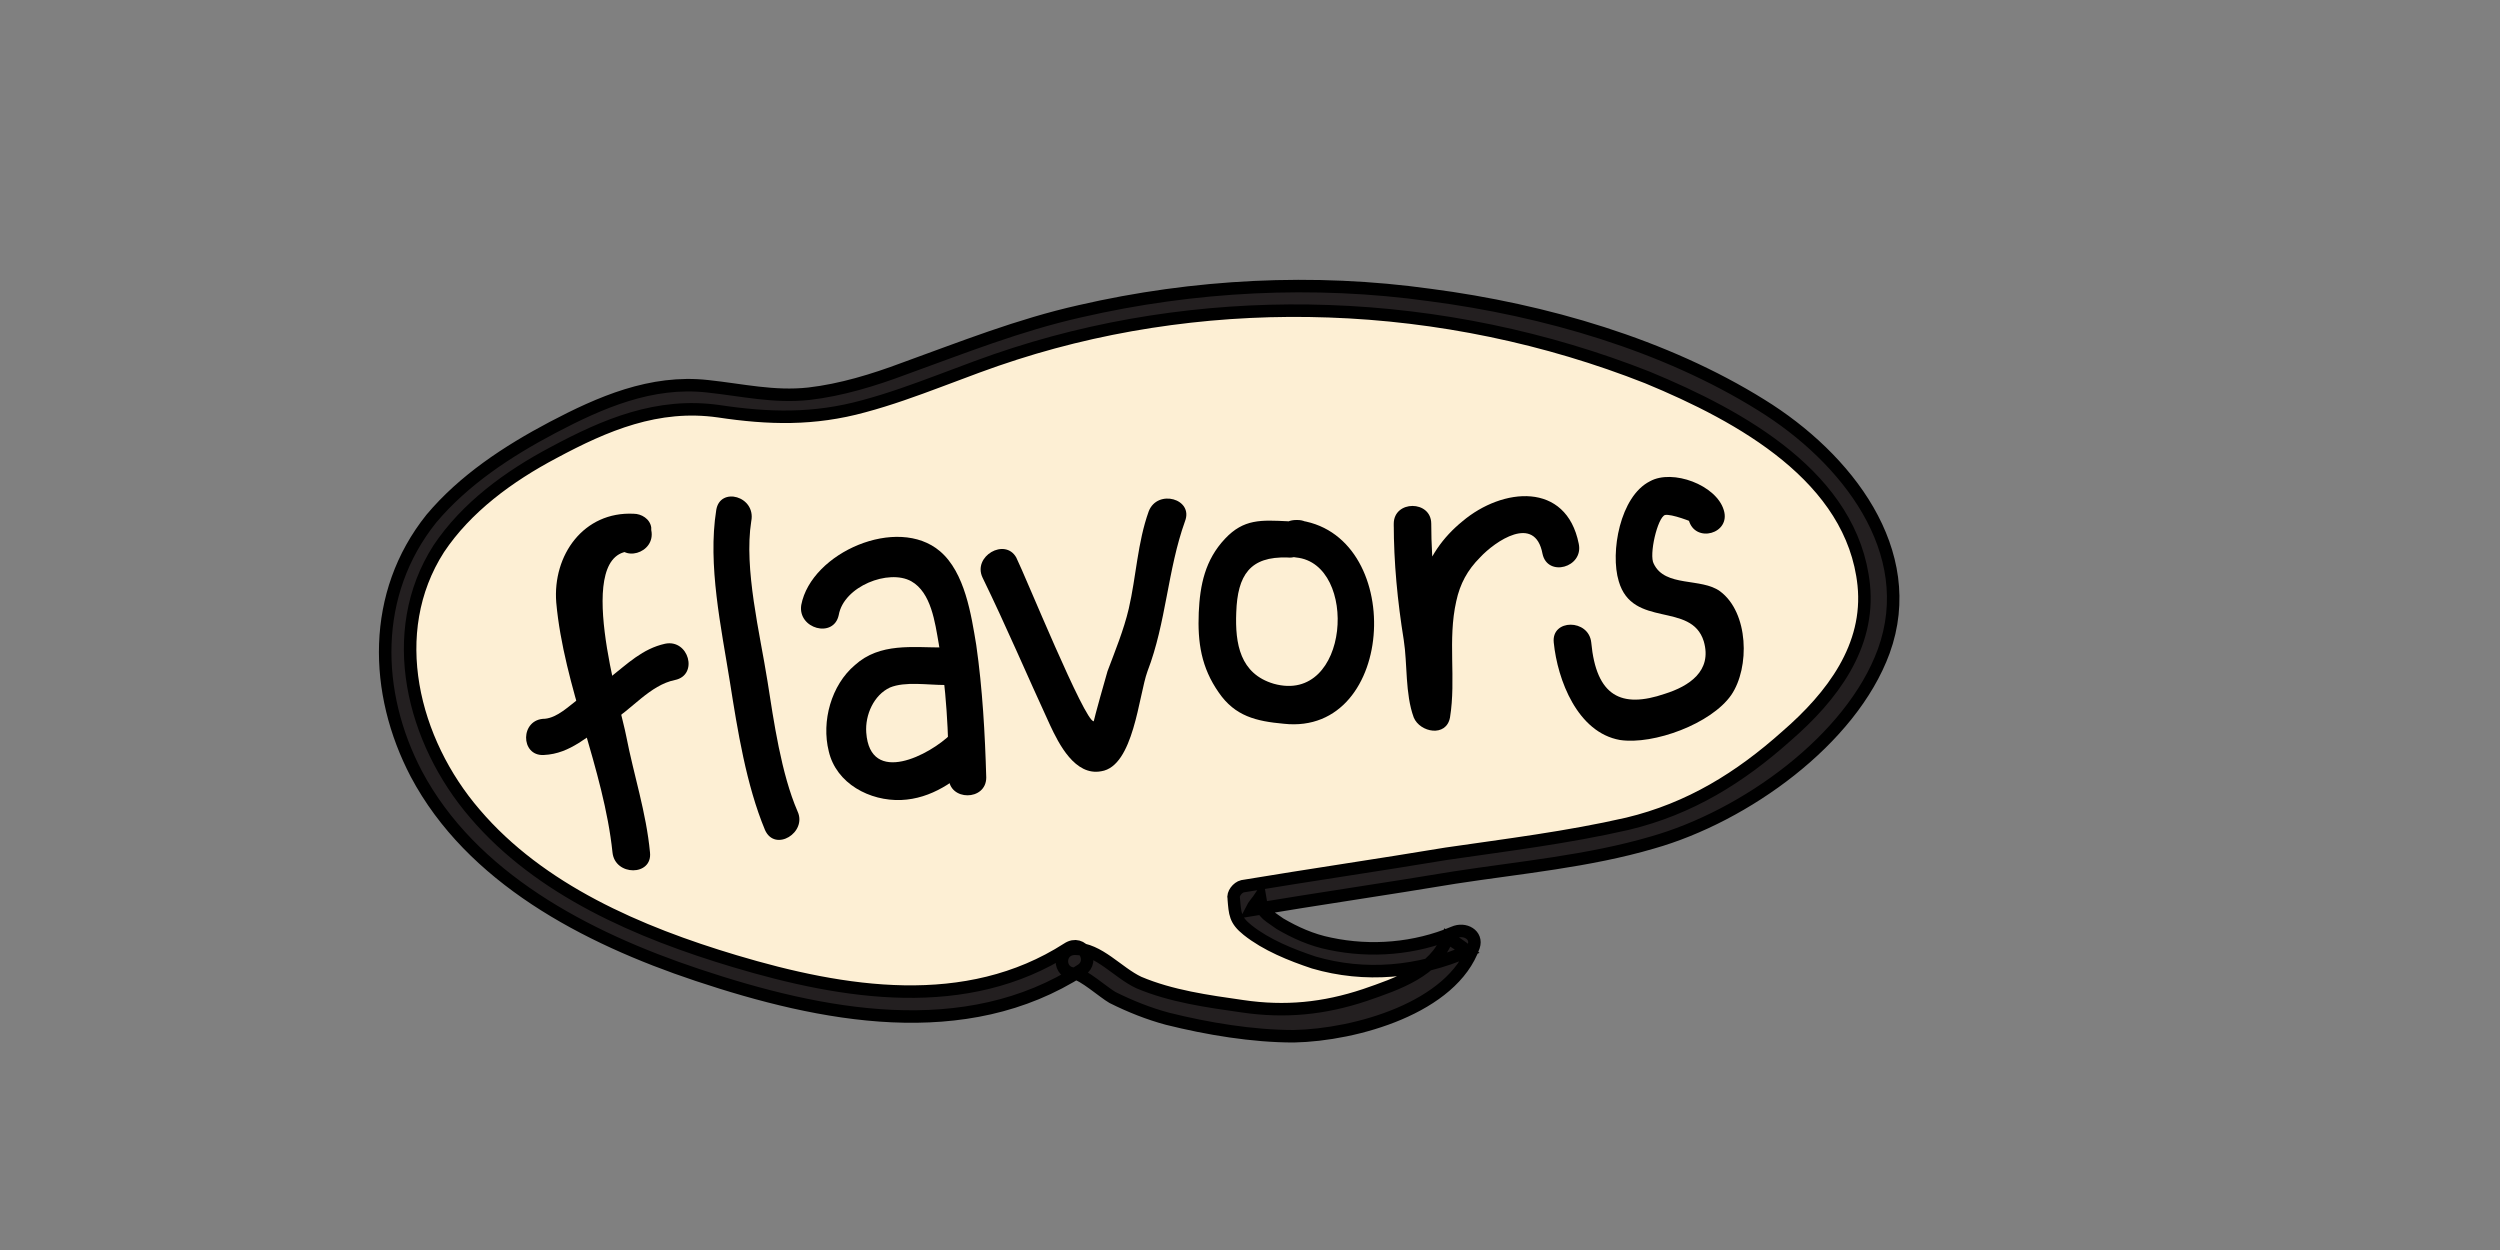
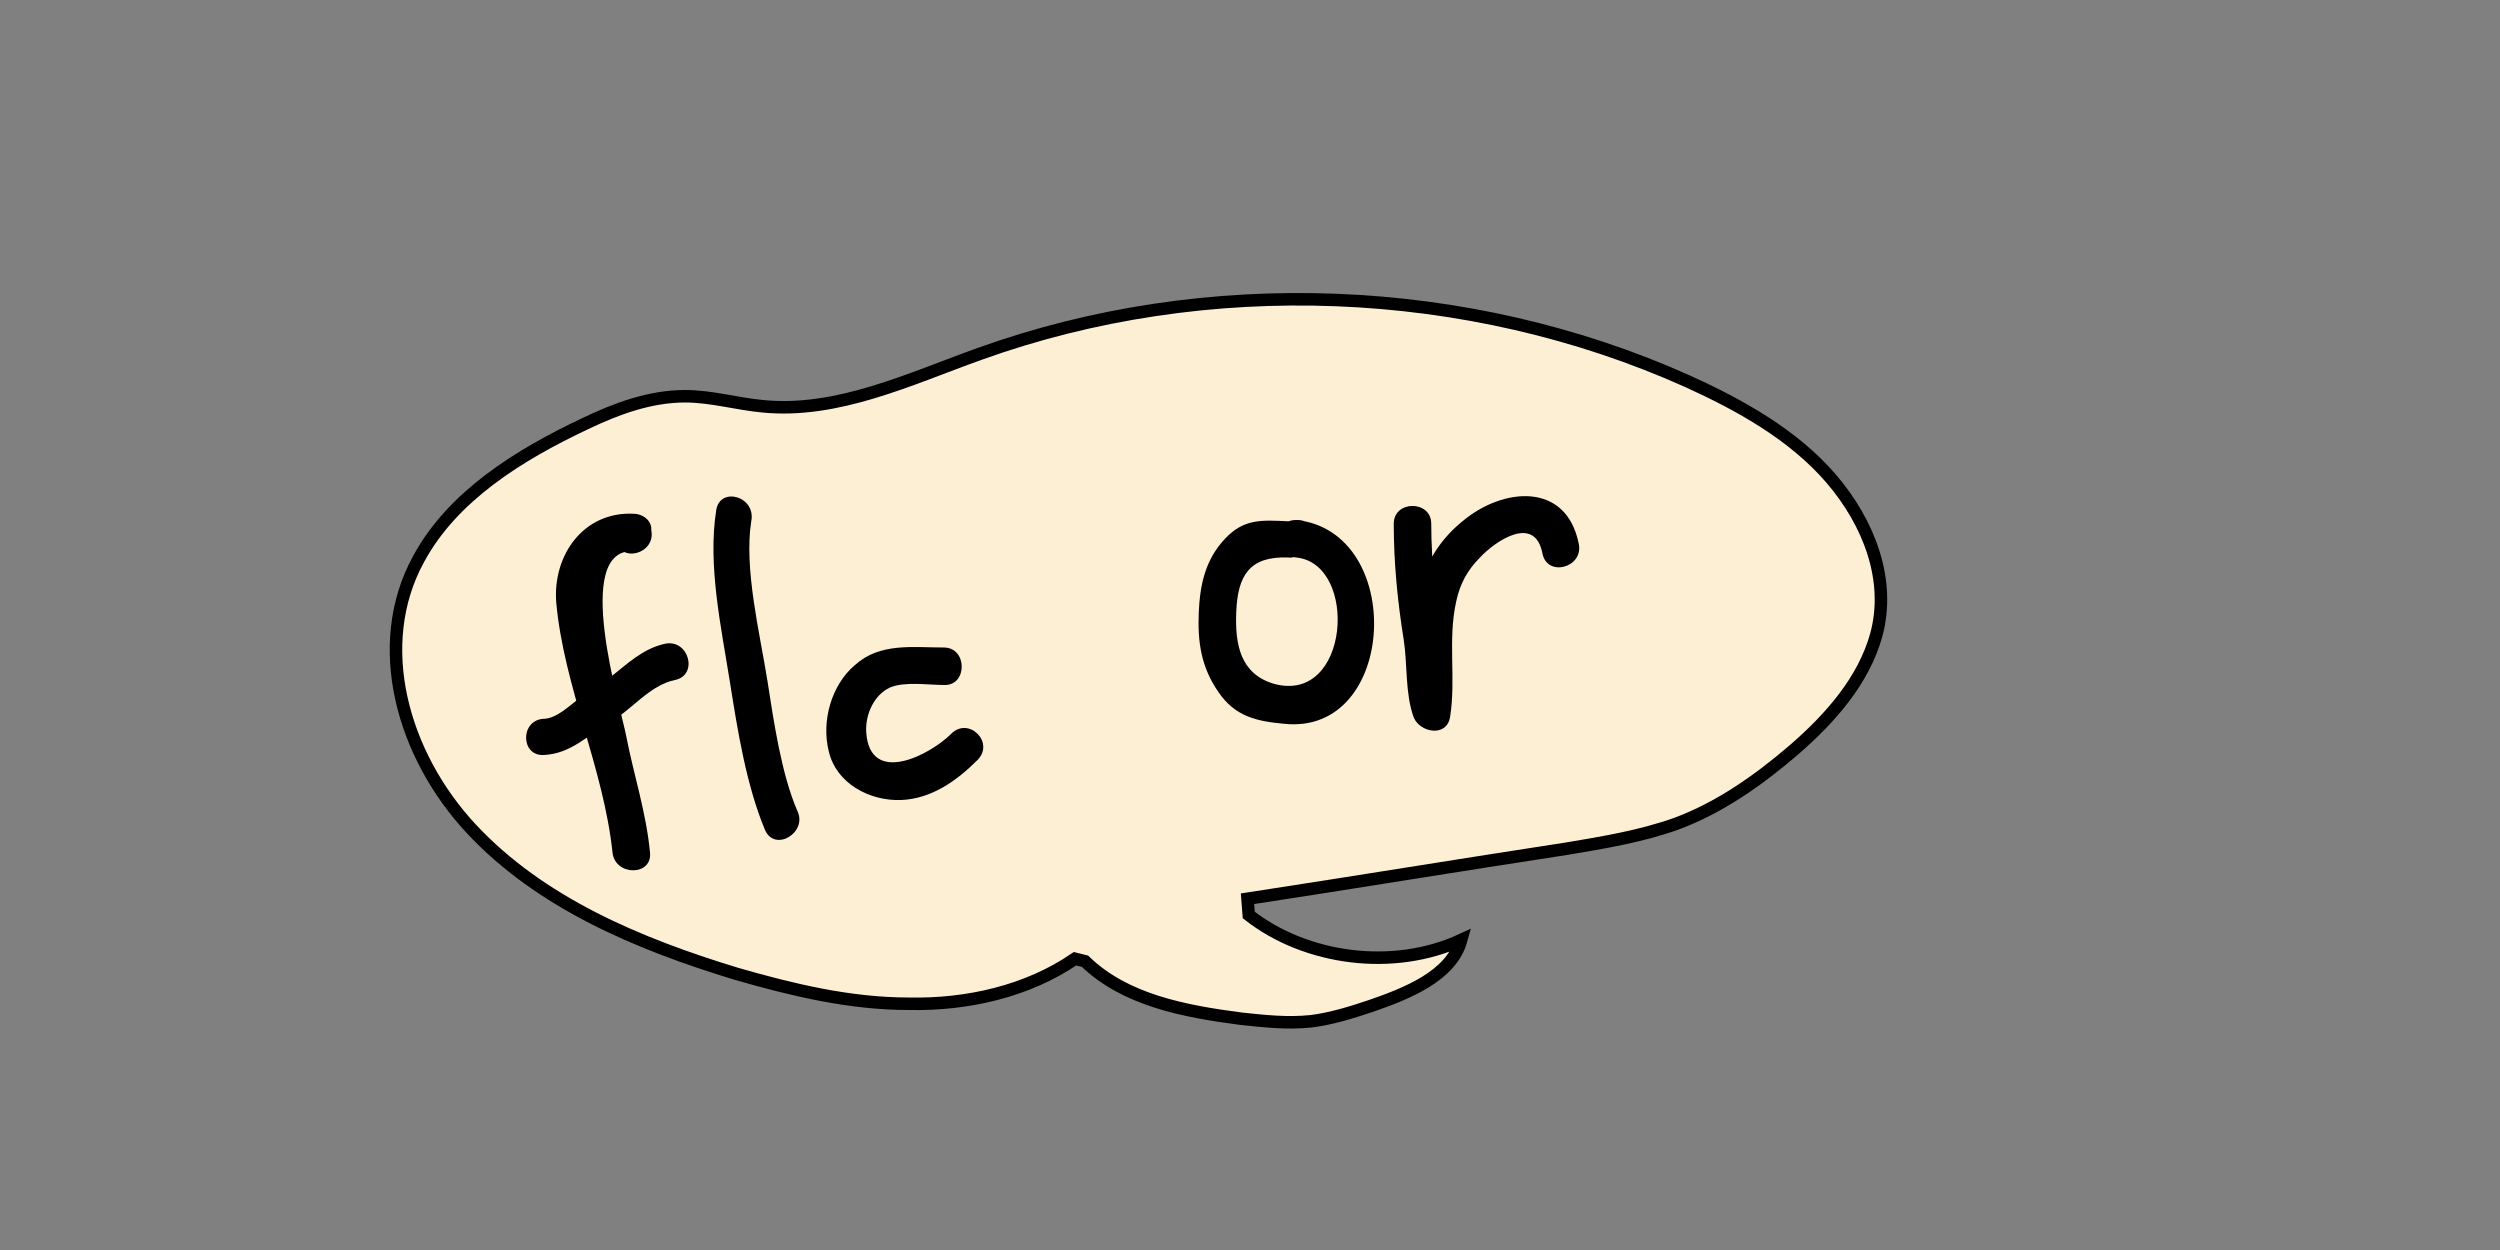
<svg xmlns="http://www.w3.org/2000/svg" version="1.1" id="Layer_1" x="0px" y="0px" viewBox="0 0 200 100" style="enable-background:new 0 0 200 100;" xml:space="preserve">
  <rect x="0" y="0" width="200" height="100" fill="#808080" stroke="none" />
  <style type="text/css">
	.st0{fill:#FDEFD4;stroke:#000000;stroke-miterlimit:10;}
	.st1{fill:#231F20;stroke:#000000;stroke-miterlimit:10;}
</style>
  <g>
    <g>
      <path class="st0" d="M86,76.7c-3.8,2.6-8.6,3.7-13.3,3.6c-4.7,0-9.3-1.1-13.8-2.4c-7.9-2.4-15.7-5.7-21.2-11.6s-8-14.7-4.2-21.6    c2.7-5,8-8.3,13.3-10.8c2.5-1.2,5.2-2.2,8-2.2c2.1,0,4.1,0.6,6.2,0.8c6,0.6,11.8-2.2,17.4-4.2c18.1-6.5,39-5.7,56.6,2.2    c4.2,1.9,8.5,4.3,11.5,7.8s4.8,8.1,3.6,12.5c-1,3.6-3.6,6.6-6.6,9.2c-2.8,2.4-5.9,4.6-9.4,5.9c-2.8,1-5.8,1.5-8.8,2    c-8.5,1.3-17,2.7-25.5,4l0.1,1.3c4.6,3.6,11.6,4.5,17,2c-0.8,2.9-4.4,4.3-7.3,5.3c-1.5,0.5-3.1,1-4.7,1.2c-1.9,0.2-3.7,0-5.6-0.2    c-4.6-0.6-9.3-1.5-12.5-4.6L86,76.7z" />
      <g>
-         <path class="st1" d="M85.4,75.9c-8.1,5.2-17.9,3.6-26.6,1c-7.7-2.3-15.6-5.7-20.8-11.8c-5-5.8-7.2-14.5-2.9-21.2     c2.2-3.3,5.6-5.8,9.2-7.7c4.1-2.2,8.3-4,13.2-3.3c4,0.6,7.6,0.7,11.6-0.4c4.1-1.1,8-2.9,12.1-4.2c8.1-2.6,16.7-3.7,25.1-3.4     c8.7,0.3,17.4,2.1,25.5,5.3c7.5,3.1,16.4,8,17.3,16.6c0.5,4.9-2.5,8.9-6.2,12.1c-3.7,3.3-7.7,5.8-12.7,7     c-4.8,1.1-9.7,1.7-14.5,2.4c-5.4,0.9-10.9,1.7-16.3,2.6c-0.4,0.1-0.8,0.6-0.7,1c0.1,1.2,0.1,1.7,1.1,2.5c1.5,1.2,3.5,2,5.3,2.6     c4.1,1.2,8.4,0.8,12.3-0.9c-0.5-0.4-1.1-0.8-1.6-1.1c-1,2.7-4,3.7-6.6,4.6c-3.3,1.1-6.4,1.4-9.8,0.9c-2.8-0.4-5.7-0.8-8.3-1.9     c-1.7-0.8-3.2-2.7-5.1-2.7c-1.4,0-1.4,2,0,2c0.6,0,2.3,1.5,3,1.9c1.4,0.7,2.9,1.3,4.4,1.7c3.2,0.8,6.8,1.4,10.1,1.4     c5-0.1,12.7-2.3,14.4-7.2c0.3-0.9-0.7-1.5-1.6-1.1c-3.1,1.3-6.6,1.6-9.9,0.9c-1.5-0.3-2.8-0.9-4-1.6c-1.3-0.9-1.4-0.9-1.6-2.1     c-0.2,0.3-0.5,0.6-0.7,1c5.4-0.9,10.9-1.7,16.3-2.6c5.2-0.8,10.7-1.3,15.8-2.8c7.4-2.1,15.9-8.2,18.5-15.3c2.9-8-3-15.5-9.8-19.7     c-7.7-4.8-17.3-7.6-26.5-8.8c-9.3-1.3-18.9-0.8-28,1.3c-4.9,1.1-9.4,2.9-14.1,4.6c-2.4,0.9-5,1.7-7.6,2c-2.8,0.3-5.3-0.3-8.1-0.6     c-4.5-0.5-8.6,1.3-12.4,3.3c-3.6,1.9-7.1,4.2-9.7,7.3c-4.8,6-4.6,13.9-1.2,20.4C37.7,70.2,46.8,75,55.8,78     c9.9,3.3,21.4,5.6,30.7-0.4C87.6,76.9,86.6,75.1,85.4,75.9z" />
-       </g>
+         </g>
    </g>
  </g>
  <g>
    <g>
      <path d="M52.1,42.4c0-0.1,0-0.1,0-0.2c-0.1-0.7-0.8-1.1-1.4-1.1c-4-0.2-6.5,3.3-6.2,7.1c0.6,6.7,3.8,13.3,4.5,20    c0.2,1.9,3.2,1.9,3,0c-0.3-3.2-1.3-6.2-1.9-9.3c-0.4-2.2-4.4-15.1,0.6-14.8c-0.5-0.4-1-0.7-1.4-1.1c0,0.1,0,0.1,0,0.2    C49.6,45.1,52.5,44.3,52.1,42.4L52.1,42.4z" />
    </g>
  </g>
  <g>
    <g>
      <path d="M43.5,60.4c2.2-0.1,3.5-1.6,5.3-2.6c1.7-1,3.2-3,5.2-3.4c1.9-0.4,1.1-3.3-0.8-2.9c-1.8,0.4-3,1.6-4.4,2.7    c-0.8,0.6-1.7,1.1-2.5,1.7c-0.8,0.6-1.7,1.5-2.7,1.6C41.6,57.5,41.6,60.5,43.5,60.4L43.5,60.4z" />
    </g>
  </g>
  <g>
    <g>
      <path d="M57.3,40.8c-0.7,4.4,0.4,9.4,1.1,13.8c0.6,3.8,1.3,8.2,2.8,11.8c0.8,1.8,3.4,0.2,2.6-1.5c-1.3-3-1.9-7.2-2.4-10.4    c-0.6-3.8-1.9-9-1.3-12.8C60.5,39.7,57.6,38.9,57.3,40.8L57.3,40.8z" />
    </g>
  </g>
  <g>
    <g>
-       <path d="M67.1,49.2c0.4-2.3,4-3.7,5.8-2.7c1.6,0.9,1.9,3.3,2.2,5c0.6,3.5,0.8,7.2,0.8,10.7c0,1.9,3,1.9,3,0    c-0.1-3.5-0.3-7.1-0.8-10.6c-0.4-2.4-0.9-5.8-2.9-7.5c-3.4-2.9-10.3,0.1-11.1,4.3C63.8,50.3,66.7,51.1,67.1,49.2L67.1,49.2z" />
-     </g>
+       </g>
  </g>
  <g>
    <g>
      <path d="M75.5,51.8c-2.5,0-5.1-0.4-7.1,1.4c-1.9,1.6-2.7,4.5-2.1,6.9c0.6,2.6,3.3,4,5.8,3.9c2.4-0.1,4.4-1.5,6.1-3.2    c1.4-1.4-0.7-3.5-2.1-2.1c-1.7,1.7-6.5,4.2-6.8-0.1c-0.1-1.4,0.6-3,1.9-3.6c1.2-0.5,3-0.2,4.4-0.2C77.4,54.8,77.4,51.8,75.5,51.8    L75.5,51.8z" />
    </g>
  </g>
  <g>
    <g>
-       <path d="M78.6,46.2c1.9,3.9,3.6,7.9,5.4,11.8c0.7,1.5,2,4.1,4.1,3.7c2.6-0.4,3-6.1,3.7-8c1.5-3.9,1.6-8.1,3-12    c0.7-1.8-2.2-2.6-2.9-0.8c-0.9,2.5-1,5.2-1.6,7.8c-0.4,1.7-1.1,3.4-1.7,5c-0.1,0.3-1.1,3.9-1.1,4c-0.7,0.1-5.5-11.7-6.2-13.1    C80.4,43,77.8,44.5,78.6,46.2L78.6,46.2z" />
-     </g>
+       </g>
  </g>
  <g>
    <g>
      <path d="M103,41.7c-2.1-0.1-3.5-0.2-5,1.4c-1.6,1.7-2,3.7-2.1,5.9c-0.1,2.4,0.2,4.4,1.6,6.4c1.3,1.9,3,2.3,5.2,2.5    c9.1,1,9.8-15.4,1-16.3c0,1,0,2,0,3c0,0,0.1,0,0.1,0c1.9,0,1.9-3,0-3c0,0-0.1,0-0.1,0c-2,0-1.9,2.8,0,3c5,0.5,4.3,11.8-1.8,10.1    c-2.7-0.8-3.1-3.2-3-5.7c0.1-3,1.1-4.5,4.1-4.4C104.9,44.8,104.9,41.8,103,41.7L103,41.7z" />
    </g>
  </g>
  <g>
    <g>
      <path d="M114.5,42.1c0-0.1,0-0.1,0-0.2c-1,0-2,0-3,0c0,3.1,0.3,6.2,0.8,9.3c0.3,1.9,0.1,4.3,0.8,6.2c0.5,1.2,2.6,1.6,2.9,0    c0.5-3.1-0.2-6.2,0.5-9.3c0.3-1.4,0.9-2.5,1.9-3.5c1.2-1.3,4.4-3.5,5-0.3c0.4,1.9,3.3,1.1,2.9-0.8c-1-5-6.1-4.5-9.3-1.8    c-1.6,1.3-2.7,2.9-3.3,4.9c-0.9,3.3-0.1,6.7-0.6,10c1,0,1.9,0,2.9,0c-0.6-1.5-0.3-3.5-0.6-5.1c-0.5-3.2-0.9-6.3-0.9-9.6    c0-1.9-3-1.9-3,0c0,0.1,0,0.1,0,0.2C111.5,44.1,114.5,44.1,114.5,42.1L114.5,42.1z" />
    </g>
  </g>
  <g>
    <g>
-       <path d="M137.9,40.8c-0.6-2-4.1-3.3-5.9-2.3c-2.4,1.2-3.2,5.7-2.5,8c1.1,3.8,5.8,1.6,6.8,4.8c0.7,2.4-1.2,3.6-3.1,4.2    c-3.5,1.2-5.5,0.2-5.9-4.1c-0.2-1.9-3.2-1.9-3,0c0.3,3,1.9,7.2,5.3,7.8c2.7,0.4,7.3-1.3,8.9-3.6c1.5-2.2,1.4-6.6-0.9-8.3    c-1.5-1.1-4.4-0.3-5.3-2.2c-0.4-0.7,0.3-3.7,0.9-3.9c0.5-0.1,2.1,0.5,2.7,0.8c-0.3-0.3-0.7-0.7-1-1c0.1,0.2,0.1,0.4,0.2,0.6    C135.6,43.5,138.5,42.7,137.9,40.8L137.9,40.8z" />
-     </g>
+       </g>
  </g>
</svg>